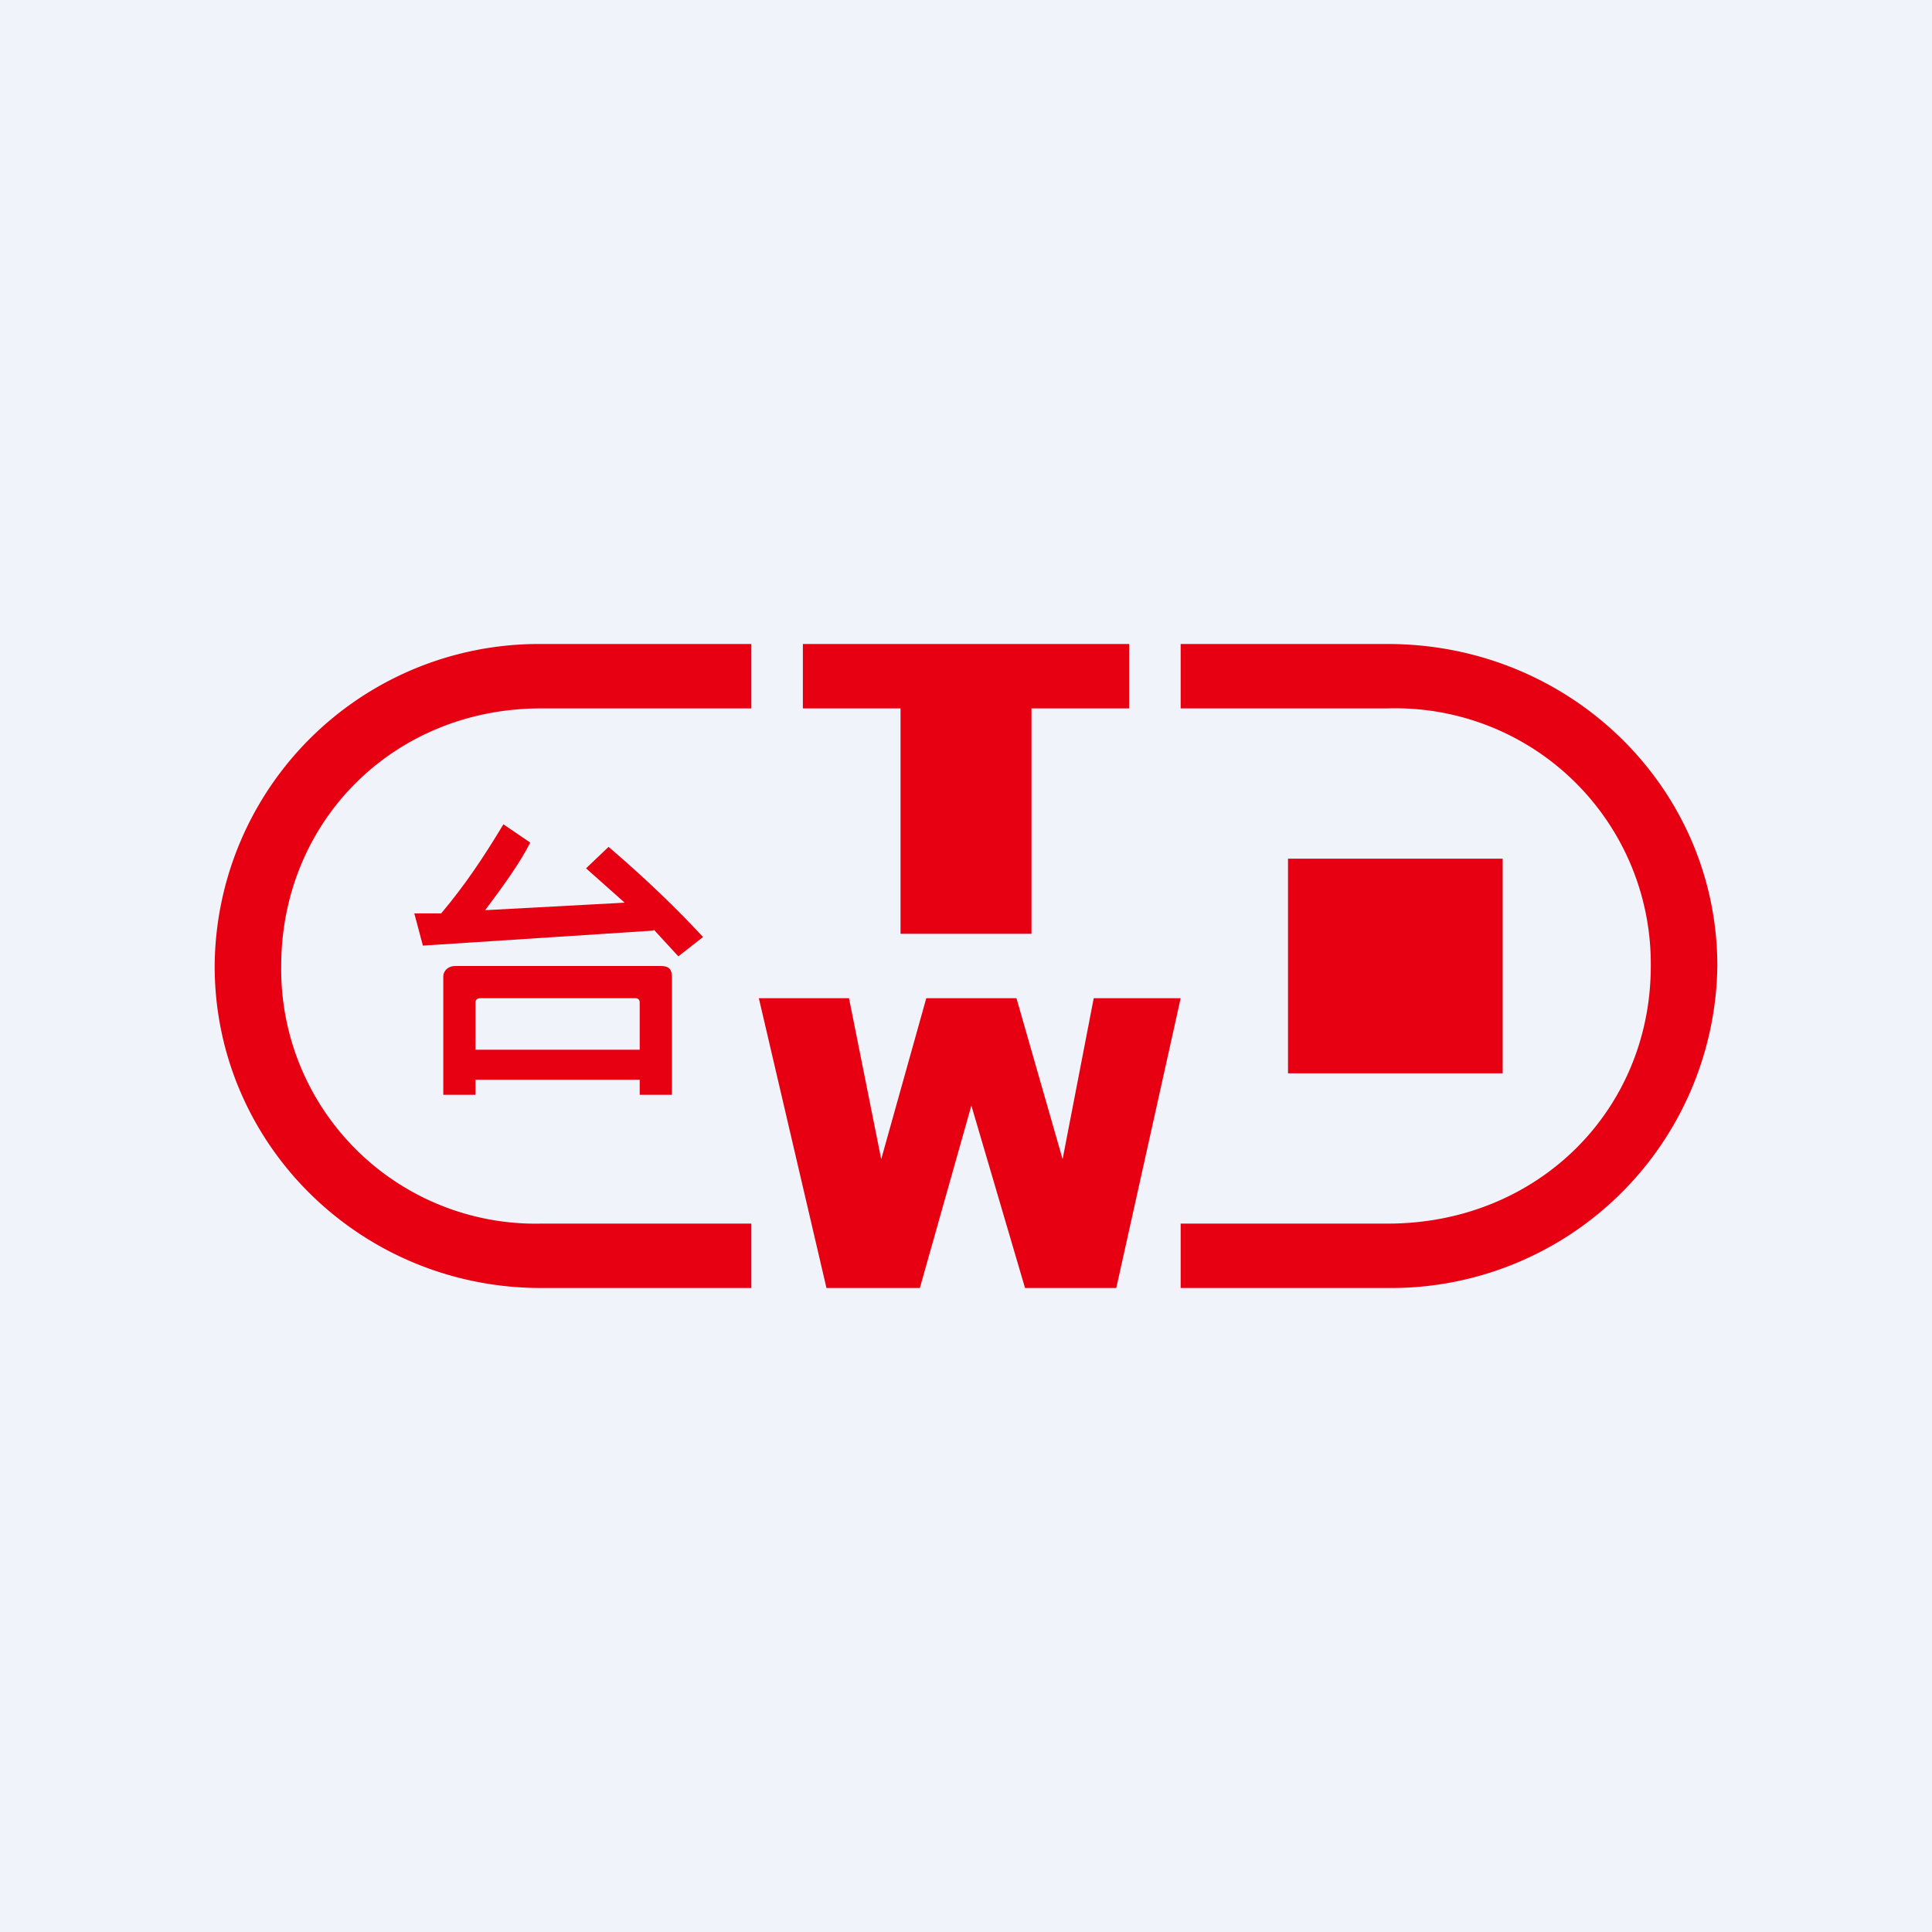
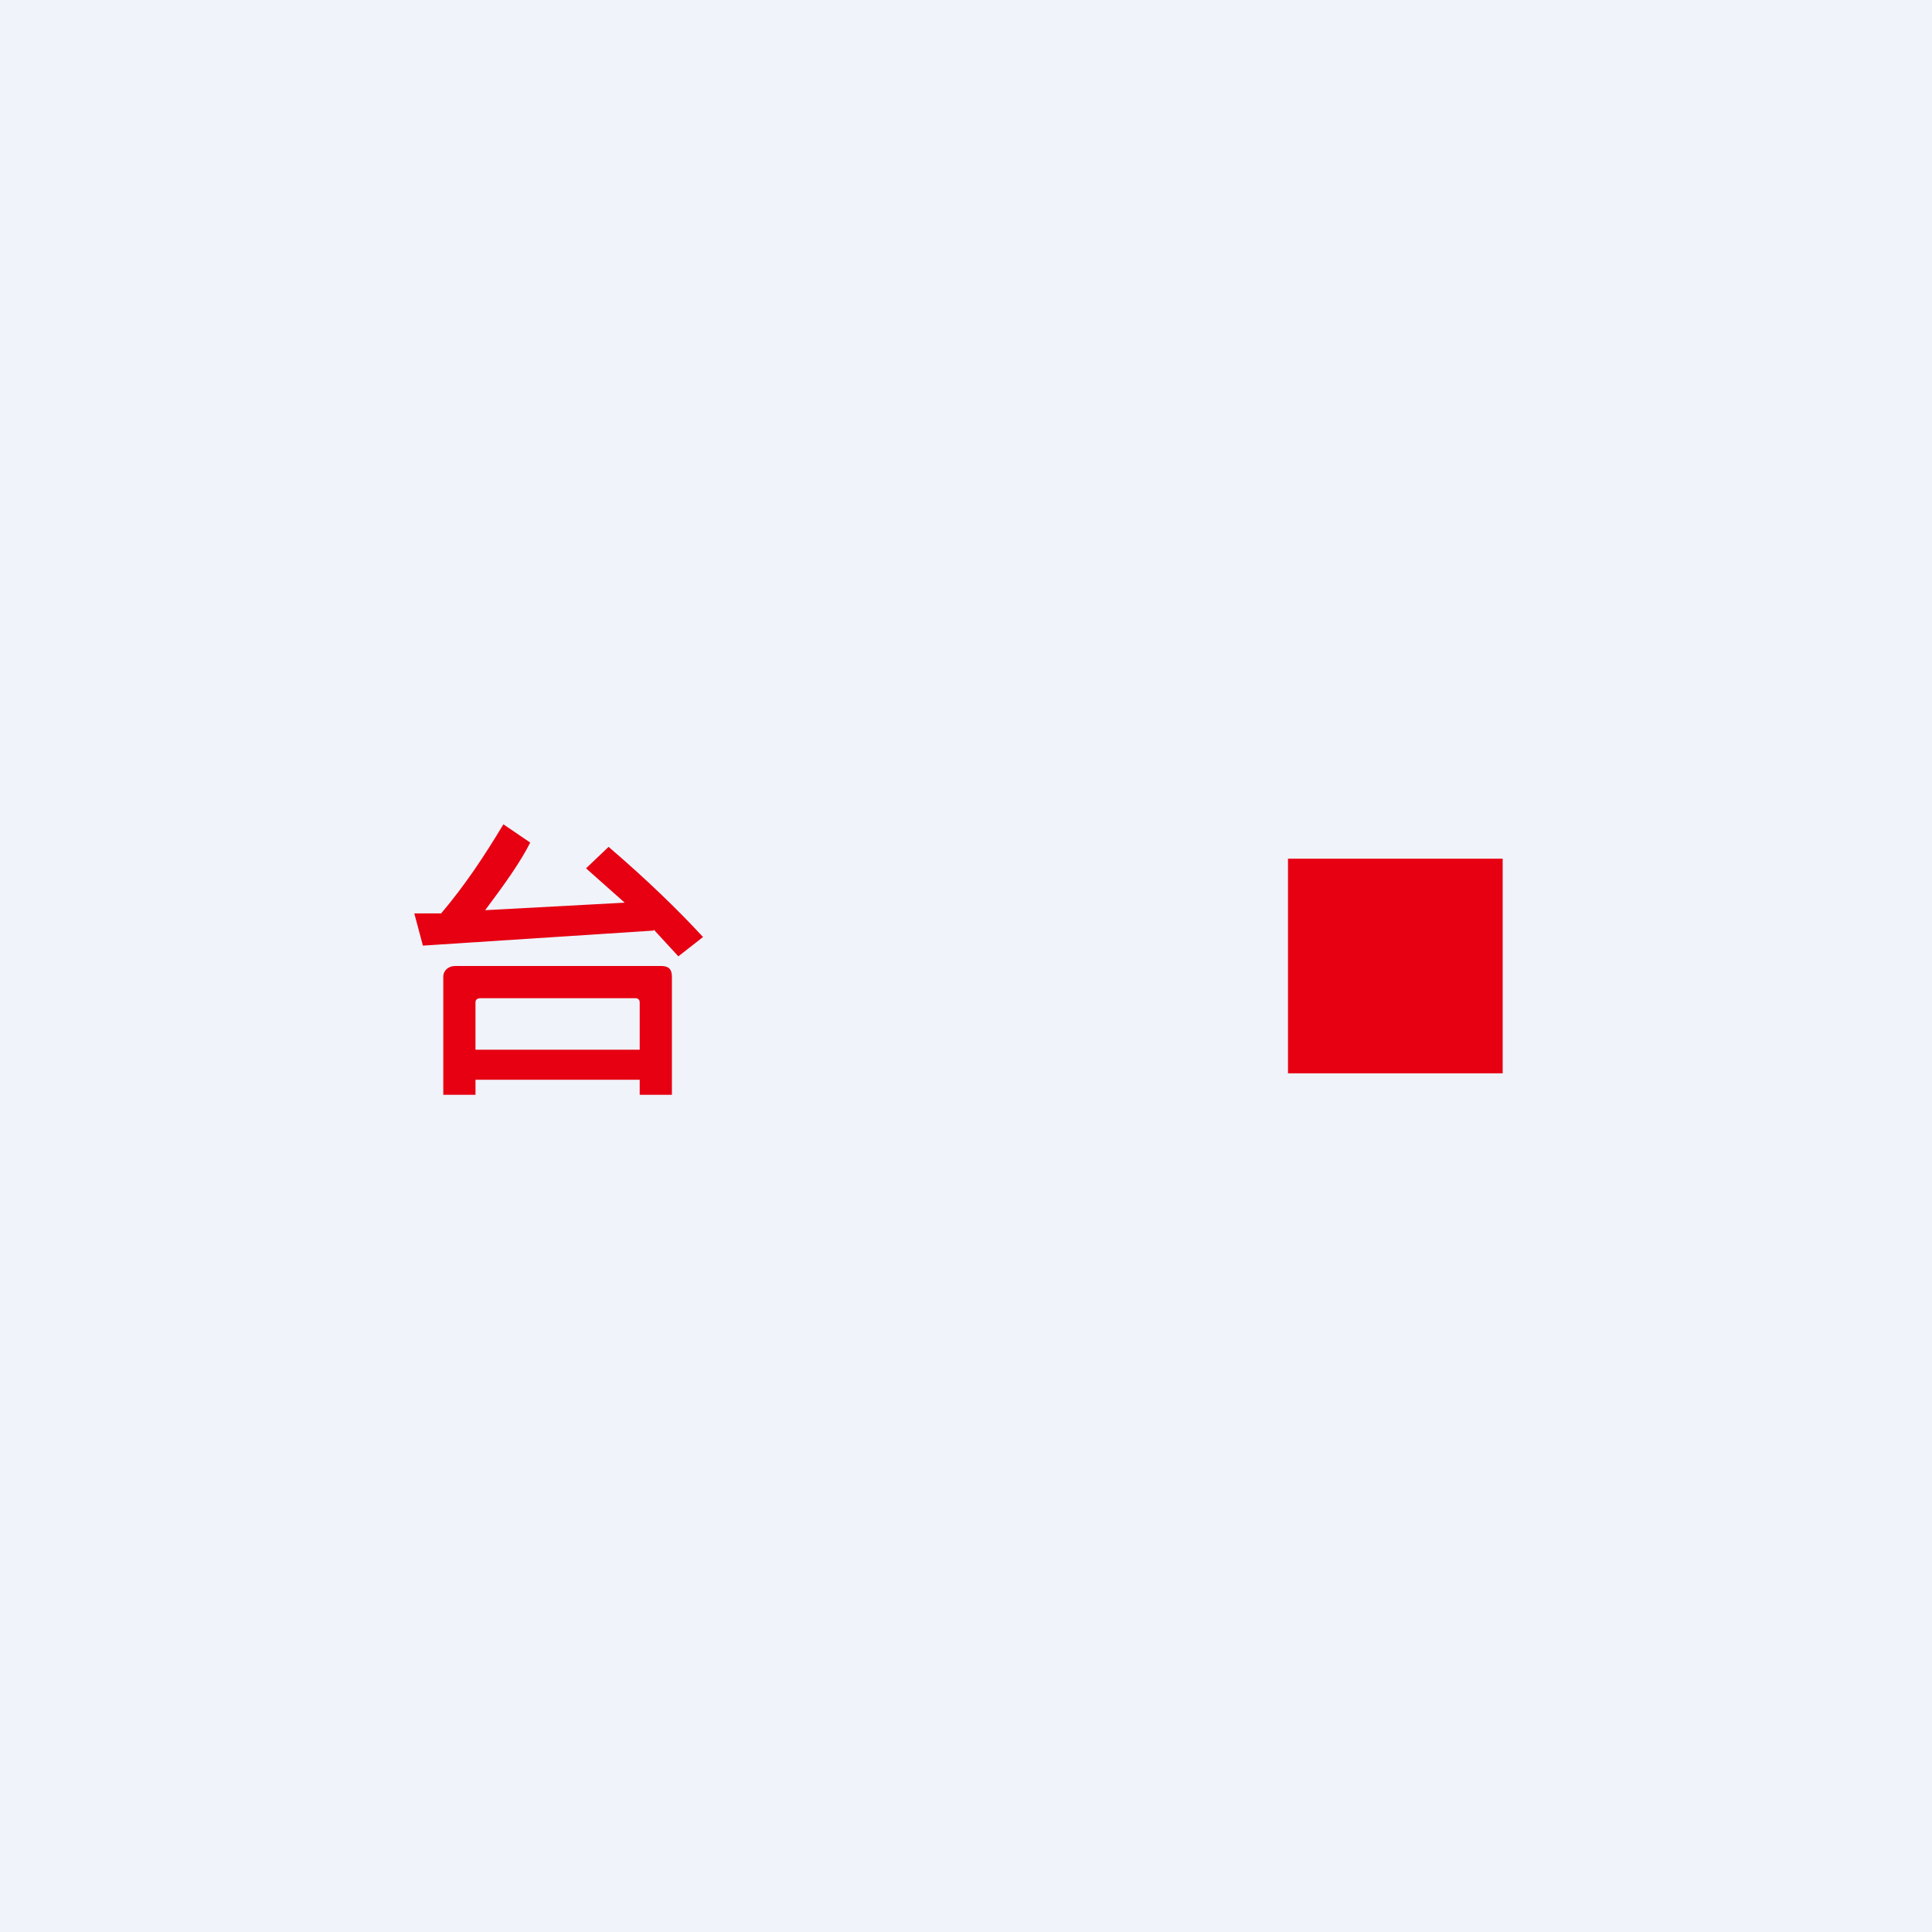
<svg xmlns="http://www.w3.org/2000/svg" width="18" height="18" viewBox="0 0 18 18">
  <path fill="#F0F3FA" d="M0 0h18v18H0z" />
-   <path d="M7 11.4H5.04A2.37 2.37 0 0 1 2.62 9c0-1.35 1.05-2.4 2.42-2.4H7V6H5.04A3.02 3.02 0 0 0 2 9c0 1.66 1.36 3 3.04 3H7v-.6ZM12.93 6H11v.6h1.93A2.38 2.38 0 0 1 15.38 9c0 1.35-1.06 2.4-2.45 2.4H11v.6h1.93A3.04 3.04 0 0 0 16 9c0-1.66-1.37-3-3.07-3ZM7.48 6h3.04v.6h-.91v2.1H8.39V6.6h-.91V6ZM7.08 9.3h.83l.3 1.5.42-1.5h.84l.43 1.5.29-1.5H11l-.6 2.7h-.85l-.5-1.7-.48 1.7H7.7l-.63-2.7Z" fill="#E60012" />
  <path d="M4.43 9.78v-.44c0-.03.02-.04.05-.04h1.44c.02 0 .04.01.04.04v.44H4.43Zm0 .28h1.53v.14h.3V9.1c0-.07-.03-.1-.1-.1H4.24c-.06 0-.11.04-.11.1v1.1h.3v-.14Zm1.66-1.4.23.25.23-.18c-.24-.26-.53-.54-.88-.84l-.21.2.36.32-1.3.07c.18-.24.33-.45.42-.63l-.25-.17c-.18.3-.36.57-.58.83h-.25l.08.3 2.15-.14ZM12 8h2v2h-2z" fill="#E60012" />
</svg>